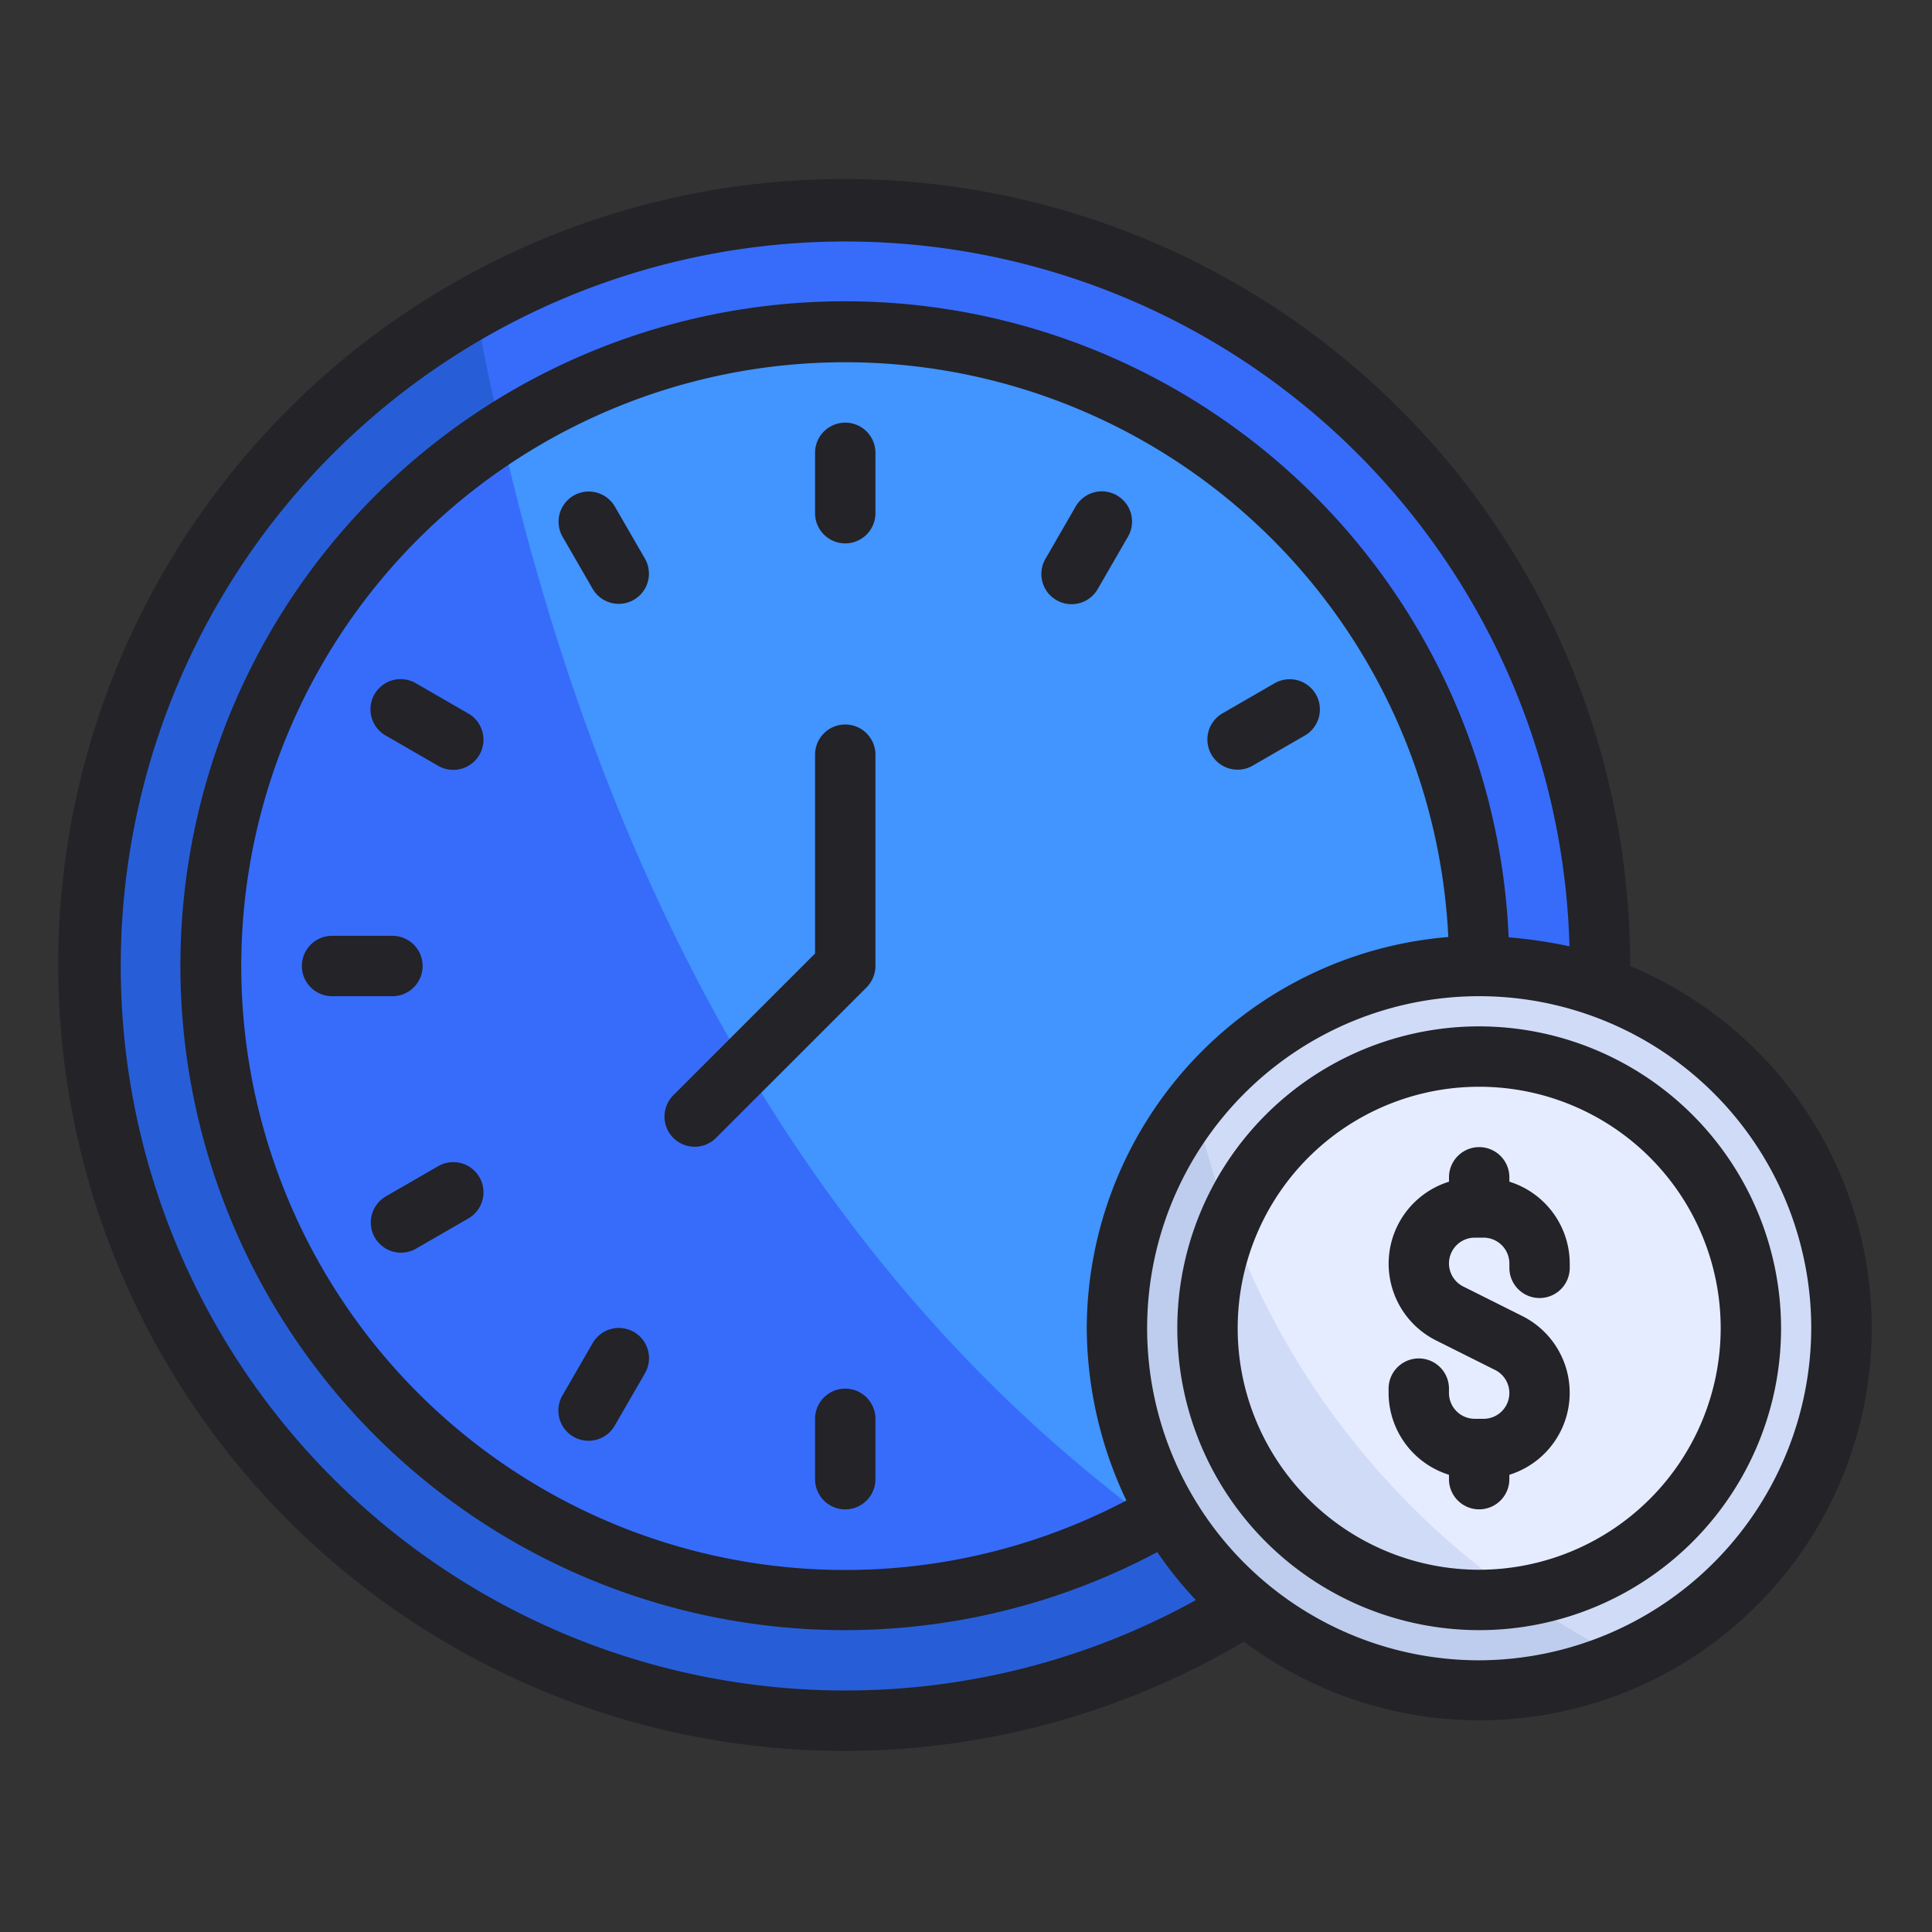
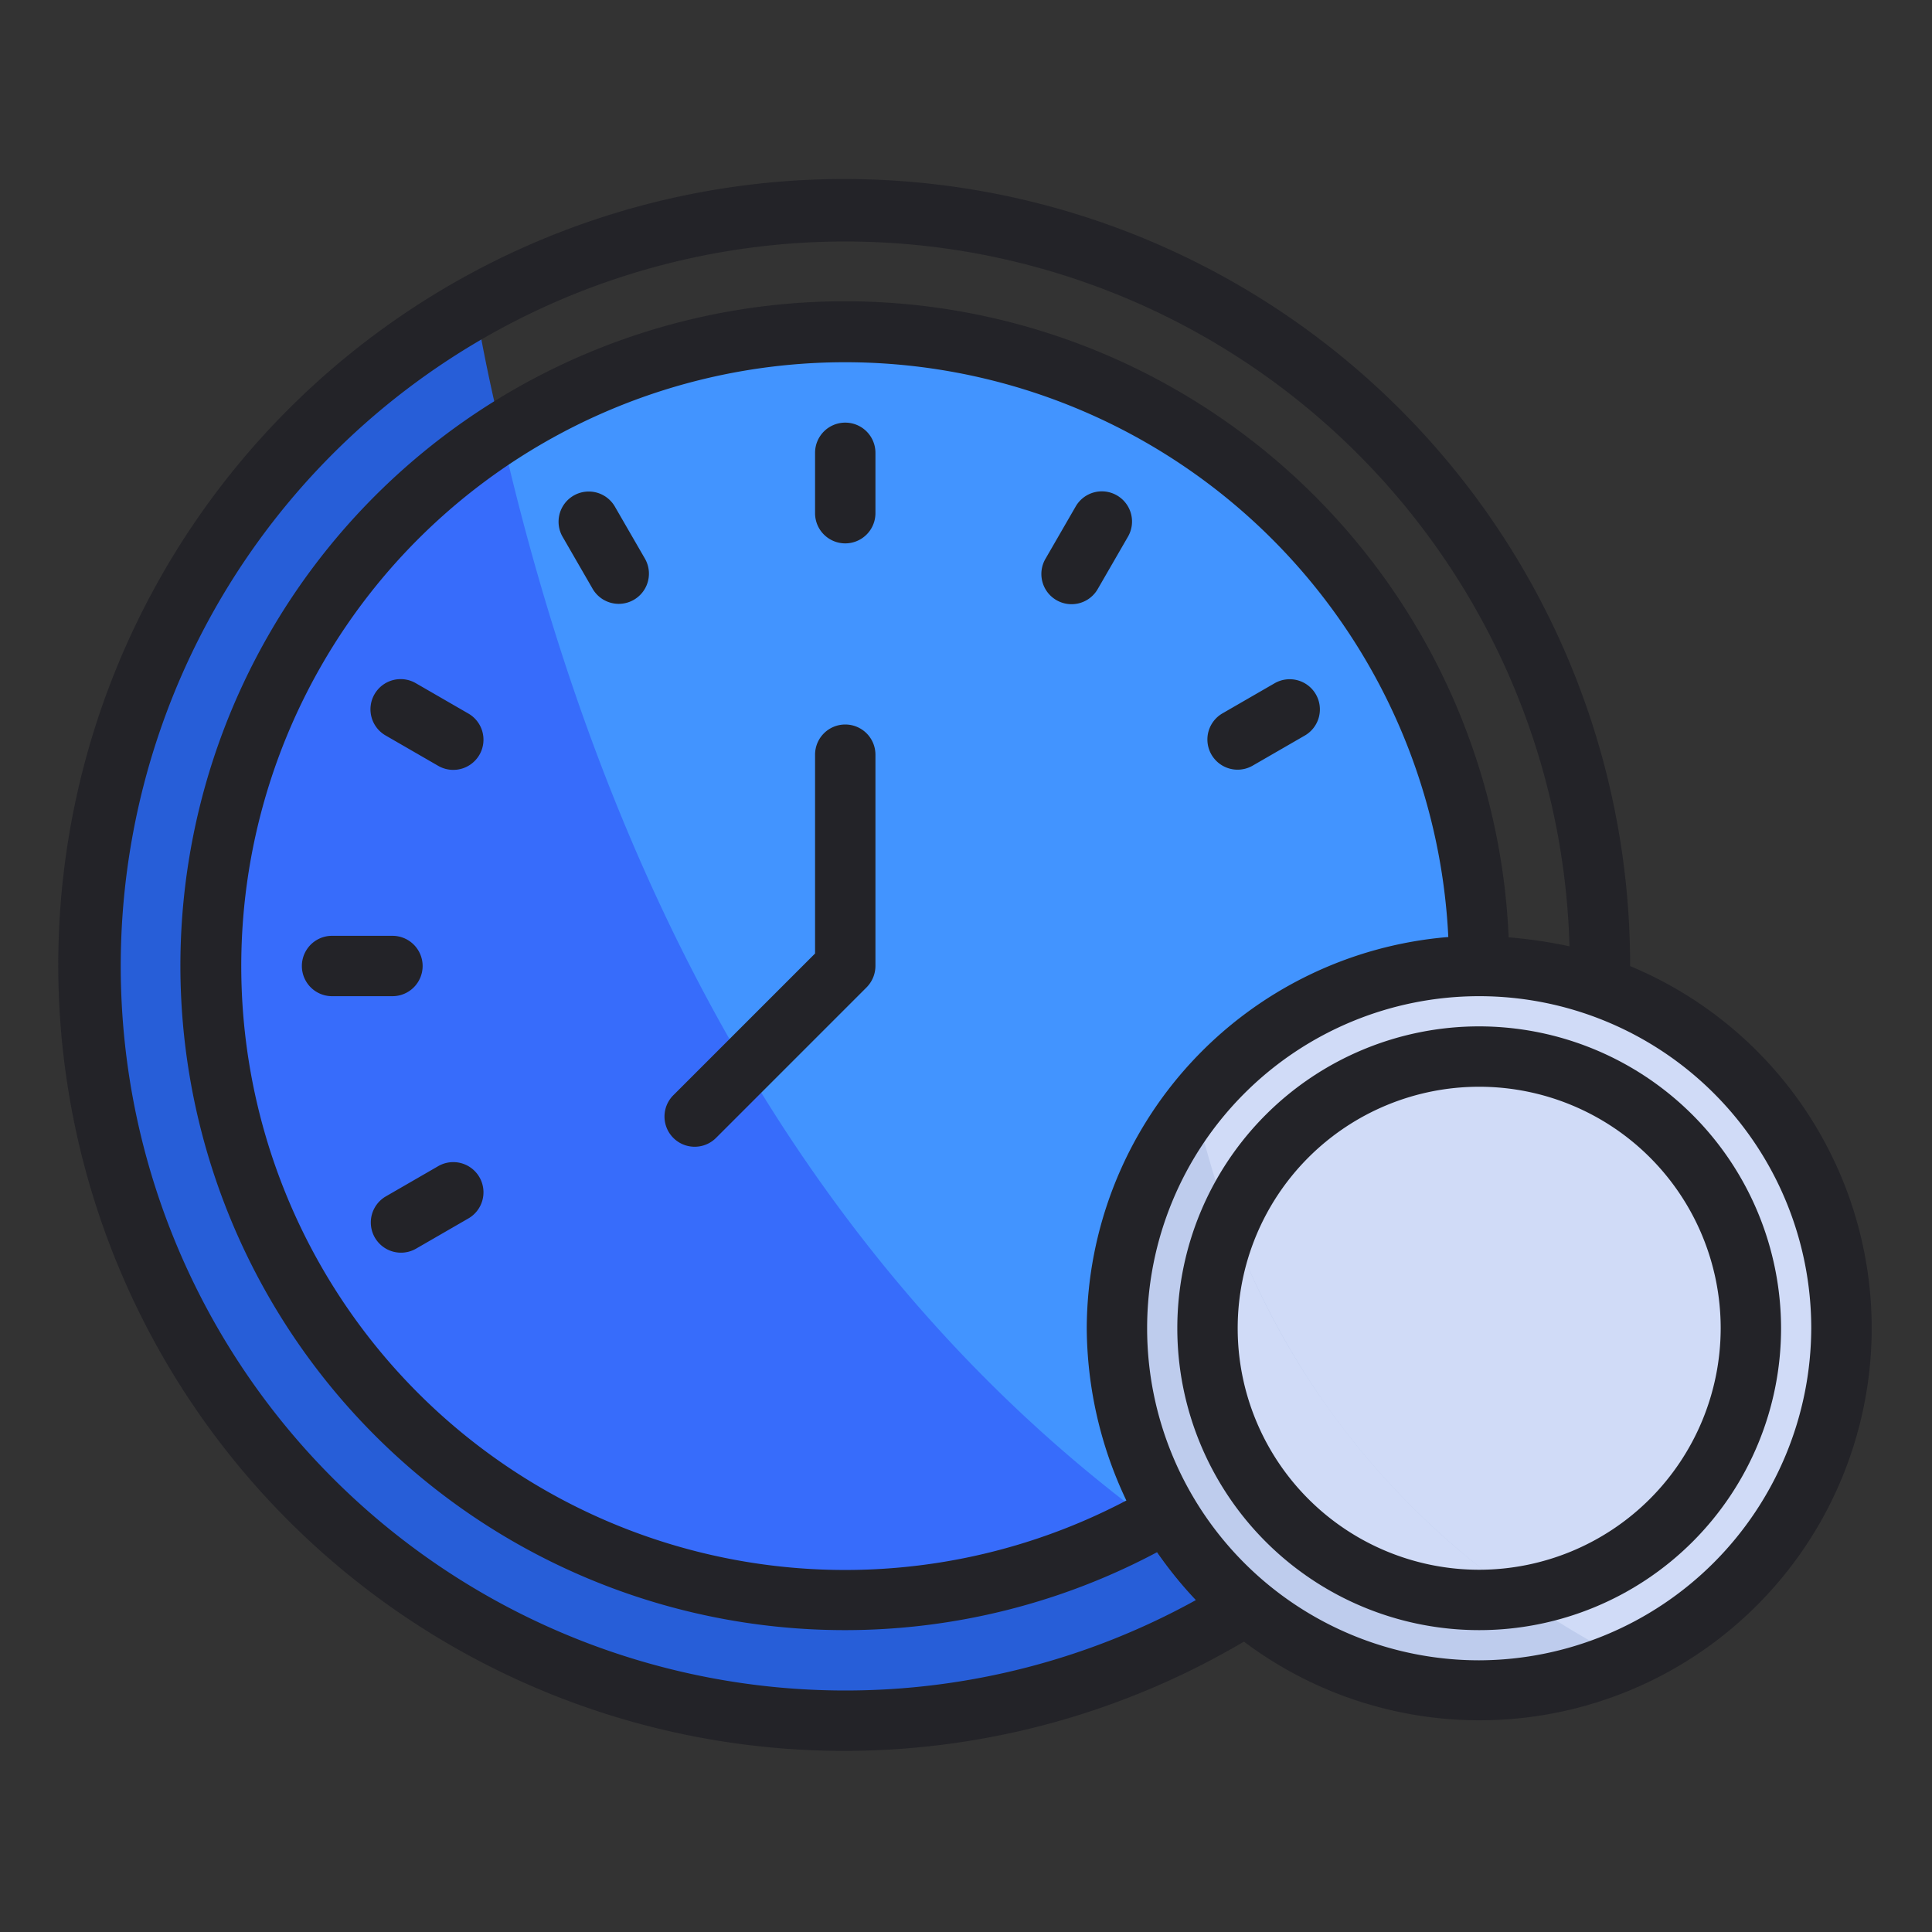
<svg xmlns="http://www.w3.org/2000/svg" height="512" viewBox="0 0 64 64" width="512">
  <rect x="0" y="0" width="64" height="64" fill="#333333" stroke="none" />
  <g id="Time_Money" data-name="Time Money">
-     <path d="m53 32a24.983 24.983 0 0 1 -12.63 21.71 24.683 24.683 0 0 1 -12.37 3.29 24.994 24.994 0 0 1 -12.24-46.79 24.738 24.738 0 0 1 12.24-3.21 25.022 25.022 0 0 1 25 25z" fill="#376cfb" />
    <path d="m40.37 53.71a24.683 24.683 0 0 1 -12.37 3.29 24.994 24.994 0 0 1 -12.24-46.79c.18 1.06.39 2.1.62 3.12a73.718 73.718 0 0 0 8.1 21.62c.24.42.49.84.74 1.25a50.355 50.355 0 0 0 12.16 13.63 12.479 12.479 0 0 0 .95 1.58v.01a13.063 13.063 0 0 0 2.04 2.29z" fill="#275ed8" />
    <path d="m49 32a20.985 20.985 0 1 1 -21-21 21.005 21.005 0 0 1 21 21z" fill="#4294ff" />
    <path d="m37.79 50.57a20.99 20.99 0 0 1 -21.18-36.2c3.157 13.799 9.453 26.762 20.77 35.46.13.26.26.5.41.74z" fill="#376cfb" />
    <path d="m61 44a12.013 12.013 0 0 1 -7.16 10.98 11.857 11.857 0 0 1 -4.84 1.02 12 12 0 1 1 12-12z" fill="#d0dbf7" />
    <path d="m53.84 54.98a11.857 11.857 0 0 1 -4.84 1.02 11.997 11.997 0 0 1 -9.42-19.43q.285 1.245.69 2.55a27.086 27.086 0 0 0 3.85 7.7 26.293 26.293 0 0 0 7.4 6.85h.01c.73.46 1.5.9 2.31 1.31z" fill="#becced" />
-     <path d="m58 44a9.02 9.02 0 0 1 -7.65 8.9 8.582 8.582 0 0 1 -1.35.1 9 9 0 1 1 9-9z" fill="#e6ecff" />
    <path d="m50.35 52.9a8.582 8.582 0 0 1 -1.35.1 8.999 8.999 0 0 1 -8.27-12.55 26.01 26.01 0 0 0 9.62 12.45z" fill="#d0dbf7" />
    <g fill="#232328">
      <path d="m28 14a1 1 0 0 0 -1 1v2a1 1 0 0 0 2 0v-2a1 1 0 0 0 -1-1z" />
      <path d="m37 16.411a.999.999 0 0 0 -1.366.366l-1 1.732a1 1 0 1 0 1.732 1l1-1.732a1 1 0 0 0 -.366-1.366z" />
      <path d="m43.589 23a1.001 1.001 0 0 0 -1.366-.366l-1.732 1a1 1 0 0 0 1 1.732l1.732-1a1 1 0 0 0 .366-1.366z" />
-       <path d="m28 46a1 1 0 0 0 -1 1v2a1 1 0 0 0 2 0v-2a1 1 0 0 0 -1-1z" />
-       <path d="m21 44.124a1 1 0 0 0 -1.366.366l-1 1.732a1 1 0 1 0 1.732 1l1-1.732a1.001 1.001 0 0 0 -.366-1.366z" />
      <path d="m14.51 38.634-1.732 1a1 1 0 0 0 1 1.732l1.732-1a1 1 0 1 0 -1-1.732z" />
      <path d="m14 32a1 1 0 0 0 -1-1h-2a1 1 0 0 0 0 2h2a1 1 0 0 0 1-1z" />
      <path d="m15.51 23.634-1.732-1a1 1 0 1 0 -1 1.732l1.732 1a1 1 0 1 0 1-1.732z" />
      <path d="m20.366 16.777a1 1 0 0 0 -1.732 1l1 1.732a1 1 0 0 0 1.732-1z" />
      <path d="m28 24a1 1 0 0 0 -1 1v6.586l-4.707 4.707a1 1 0 0 0 1.414 1.414l4.999-4.999a1.013 1.013 0 0 0 .294-.708v-7a1 1 0 0 0 -1-1z" />
      <path d="m54 32.003v-.003a26.035 26.035 0 1 0 -12.793 22.381 12.99 12.99 0 1 0 12.793-22.378zm-26 23.997a24 24 0 1 1 23.991-24.652 15.904 15.904 0 0 0 -2.015-.298 22.01 22.01 0 1 0 -11.642 20.366 13.059 13.059 0 0 0 1.281 1.589 23.99 23.99 0 0 1 -11.615 2.995zm8-12a13.433 13.433 0 0 0 1.312 5.706 20.004 20.004 0 1 1 10.665-18.666 13.049 13.049 0 0 0 -11.977 12.96zm13 11a11 11 0 1 1 11-11 11.035 11.035 0 0 1 -11 11z" />
      <path d="m49 34a10 10 0 1 0 10 10 10.012 10.012 0 0 0 -10-10zm0 18a8 8 0 1 1 8-8 8.009 8.009 0 0 1 -8 8z" />
-       <path d="m50 39.145v-.145a1 1 0 0 0 -2 0v.145a2.844 2.844 0 0 0 -.422 5.262l1.949.975a.854.854 0 0 1 -.382 1.618h-.291a.856.856 0 0 1 -.855-.855v-.145a1 1 0 0 0 -2 0v.145a2.848 2.848 0 0 0 2 2.709v.145a1 1 0 0 0 2 0v-.145a2.844 2.844 0 0 0 .422-5.262l-1.949-.975a.854.854 0 0 1 .382-1.618h.291a.856.856 0 0 1 .855.855v.145a1 1 0 0 0 2 0v-.145a2.848 2.848 0 0 0 -2-2.709z" />
    </g>
  </g>
</svg>